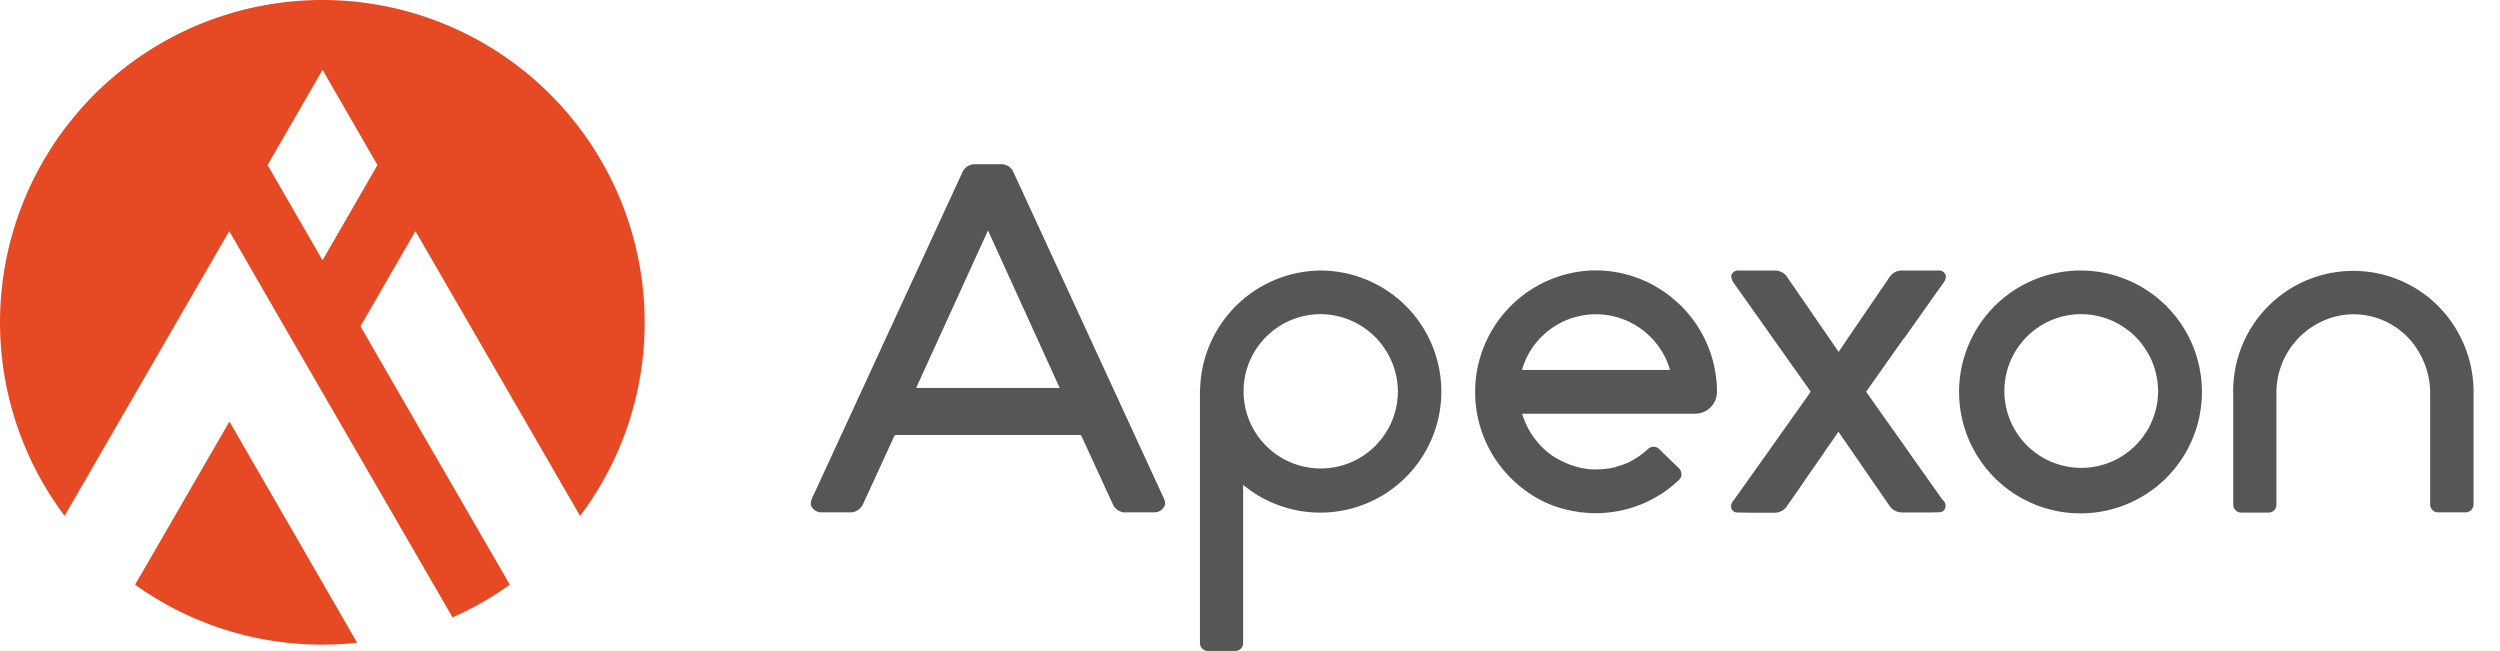
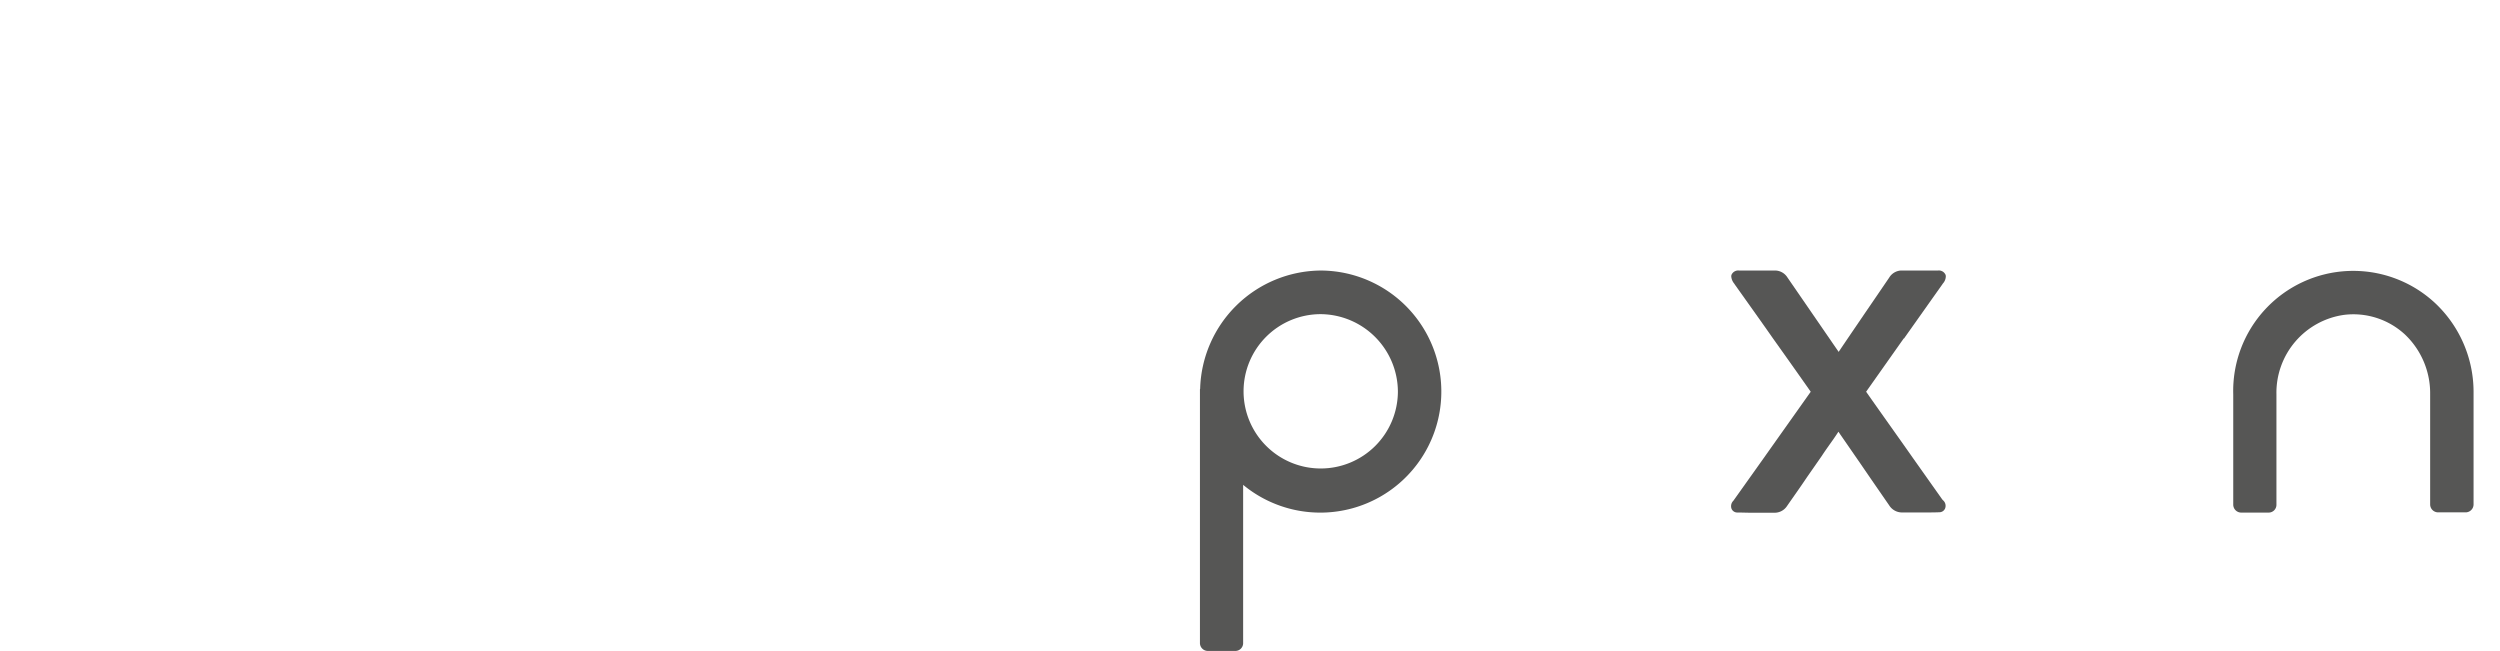
<svg xmlns="http://www.w3.org/2000/svg" viewBox="0 0 165 42.962">
  <g id="Apexon_Logo" data-name="Apexon Logo" transform="translate(-370.2 -384.8)">
    <g id="Group_737" data-name="Group 737" transform="translate(370.2 384.8)">
      <path id="Path_39_00000044174289358051436440000010869278548088471997_" d="M1448.313,515.978A7.925,7.925,0,0,0,1435.1,522.1v7.28a.526.526,0,0,0,.526.526h1.813a.514.514,0,0,0,.512-.526V522.1a5.186,5.186,0,0,1,4.484-5.246,5.009,5.009,0,0,1,4,1.3,5.345,5.345,0,0,1,1.661,3.931v7.28a.526.526,0,0,0,.526.526h1.813a.526.526,0,0,0,.526-.526v-7.446a8.044,8.044,0,0,0-2.644-5.938" transform="translate(-1287.706 -496.075)" fill="#565655" />
      <path id="Path_40_00000142866184761528925640000007946770770556448425_" d="M950.372,513.8a8.027,8.027,0,0,0-7.958,7.792c0,.028-.014.042-.014.069v16.72a.523.523,0,0,0,.512.526h1.827a.514.514,0,0,0,.512-.526V527.945a7.989,7.989,0,1,0,5.121-14.145m5.093,8a5.093,5.093,0,1,1-5.107-5.121,5.136,5.136,0,0,1,5.107,5.121" transform="translate(-863.204 -495.945)" fill="#565655" />
-       <path id="Path_41_00000150786134300899080480000001317317098220538025_" d="M1087.088,515.966a7.959,7.959,0,0,0-5.868-2.215,8.029,8.029,0,0,0-4.277,14.519,7.426,7.426,0,0,0,2.63,1.246c.221.055.457.1.692.138.111.014.208.042.318.055h.055l.429.042h.069a.382.382,0,0,1,.125.014h.429a3.625,3.625,0,0,0,.388-.014.676.676,0,0,0,.166-.014,7.8,7.8,0,0,0,3.557-1.177h.014a8.076,8.076,0,0,0,1.273-1,.481.481,0,0,0,.152-.374.546.546,0,0,0-.166-.387l-1.315-1.273a.518.518,0,0,0-.72,0,5.241,5.241,0,0,1-1.2.844.747.747,0,0,1-.152.069,1.651,1.651,0,0,1-.277.111,1.211,1.211,0,0,1-.208.069c-.1.028-.208.069-.3.1a.324.324,0,0,1-.111.028,2.644,2.644,0,0,1-.457.083h-.014a6.693,6.693,0,0,1-1.052.042,3.2,3.2,0,0,1-.36-.042h-.014a5.213,5.213,0,0,1-1.038-.277,7.225,7.225,0,0,1-1.038-.512,5.189,5.189,0,0,1-2.09-2.837h11.419a1.447,1.447,0,0,0,1.44-1.439,8.031,8.031,0,0,0-2.491-5.8m-.609,4.346h-9.772a5.08,5.08,0,0,1,8.4-2.256,5.005,5.005,0,0,1,1.37,2.256" transform="translate(-976.266 -495.897)" fill="#565655" />
-       <path id="Path_43_00000005263081005852560640000001904156622431503762_" d="M1312.714,513.8a8.014,8.014,0,1,0,7.972,8.014,8.01,8.01,0,0,0-7.972-8.014m5.08,8a5.073,5.073,0,1,1-5.08-5.121,5.1,5.1,0,0,1,5.08,5.121" transform="translate(-1175.359 -495.945)" fill="#565655" />
-       <path id="Path_44_00000044888910707214440360000008491158967935939000_" d="M780.191,485.421a2.041,2.041,0,0,0-.18-.484.413.413,0,0,0-.055-.111s-8.166-17.716-9.771-21.19a.879.879,0,0,0-.844-.54h-1.689a.905.905,0,0,0-.844.54c-1.605,3.474-9.772,21.19-9.772,21.19a.814.814,0,0,1-.055.111,2.046,2.046,0,0,0-.18.484v.1c0,.028.014.055.014.083a.739.739,0,0,0,.706.471h1.8a.923.923,0,0,0,.927-.54c.318-.678,2.1-4.567,2.1-4.567h12.291s1.785,3.889,2.1,4.567a.9.9,0,0,0,.927.54h1.8a.733.733,0,0,0,.706-.471.176.176,0,0,0,.014-.083v-.1m-16.429-7.557L768.5,467.47l4.733,10.394Z" transform="translate(-703.292 -452.259)" fill="#565655" />
      <path id="Path_2961" data-name="Path 2961" d="M1209.662,528.89h0l-1.9-2.685h0c-1.038-1.481-2.09-2.948-3.128-4.429l2.491-3.529v.028c.844-1.19,1.675-2.367,2.519-3.557l.056-.083a.725.725,0,0,0,.194-.5l-.014-.069a.484.484,0,0,0-.5-.291h-2.394a.97.97,0,0,0-.83.471l-1.01,1.481c-.775,1.135-1.55,2.27-2.325,3.419-1.135-1.647-2.256-3.28-3.391-4.927a.97.97,0,0,0-.817-.443h-2.367a.484.484,0,0,0-.5.291l-.014.069a.828.828,0,0,0,.194.5l.055.083c.844,1.19,1.689,2.367,2.519,3.557.83,1.163,1.661,2.339,2.478,3.5-1.038,1.467-2.09,2.948-3.128,4.415l-1.979,2.782a.5.5,0,0,0-.125.512.405.405,0,0,0,.374.263c.3,0,.609.014.914.014h1.522a.977.977,0,0,0,.858-.443c.443-.637.886-1.259,1.315-1.9l.983-1.412c.152-.235.318-.471.484-.706.208-.291.415-.581.609-.886.055.069.1.152.152.221l1.329,1.924c.623.913,1.246,1.813,1.869,2.713a1,1,0,0,0,.886.471h1.522c.3,0,.609,0,.914-.014a.405.405,0,0,0,.374-.263.477.477,0,0,0-.125-.512Z" transform="translate(-1081.47 -495.922)" fill="#565655" />
      <g id="Group_736" data-name="Group 736" transform="translate(0)">
-         <path id="Path_2962" data-name="Path 2962" d="M438.365,590.063l-2.685,4.65-1.08,1.855a21.185,21.185,0,0,0,12.36,3.958h0a21.1,21.1,0,0,0,2.3-.125l-8.429-14.6Z" transform="translate(-425.687 -557.98)" fill="#e64a24" />
-         <path id="Path_2963" data-name="Path 2963" d="M397.3,412.066l-3.308-5.73,3.626-6.284,6.7,11.585,4.166,7.211a21.13,21.13,0,0,0,4.263-12.775h0a21.273,21.273,0,1,0-38.283,12.775l4.166-7.211,6.7-11.585,3.626,6.284h0l11.114,19.211a21.187,21.187,0,0,0,3.778-2.159Zm-9.439-16.374,3.626-6.284,3.626,6.284-3.626,6.284Z" transform="translate(-370.2 -384.8)" fill="#e64a24" />
-       </g>
+         </g>
    </g>
  </g>
</svg>